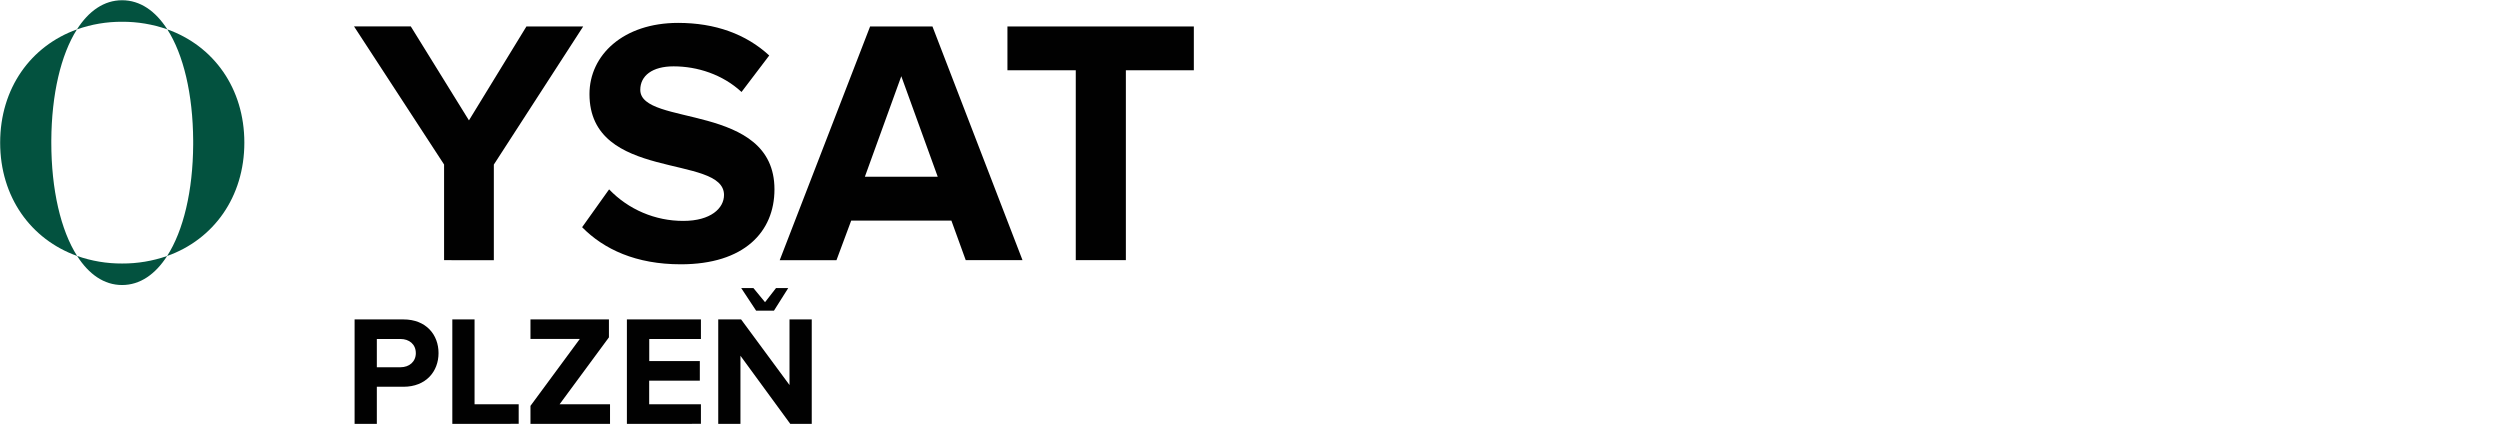
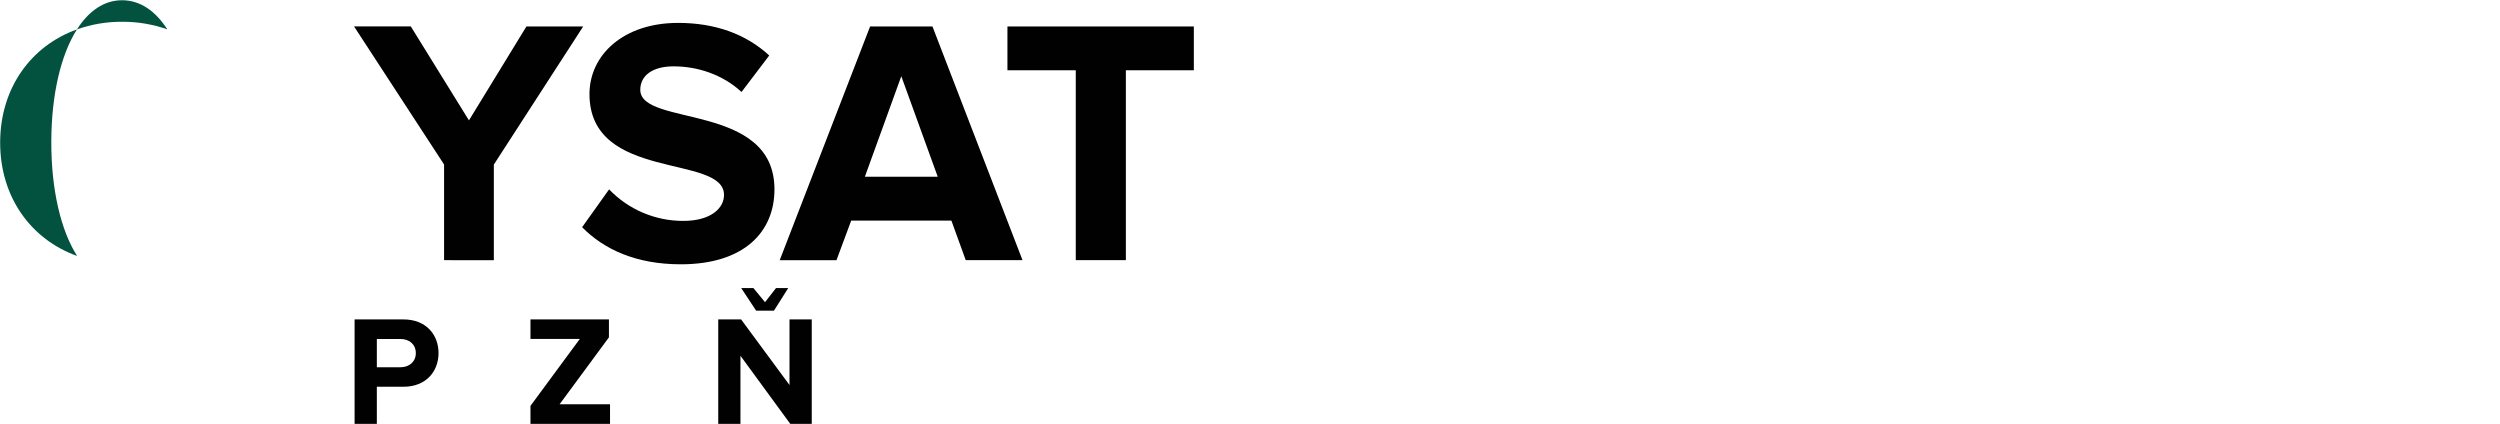
<svg xmlns="http://www.w3.org/2000/svg" id="Layer_1" viewBox="0 0 1756 297.56">
  <defs>
    <style>.cls-1{fill:#03523f;}.cls-1,.cls-2{stroke-width:0px;}.cls-2{fill:#010101;}</style>
  </defs>
  <path class="cls-2" d="m311.92,182.73v-67.18l-63.25-97h39.87l40.85,66,40.36-65.95h39.87l-62.75,97v67.18l-34.95-.05Z" />
  <path class="cls-2" d="m408.88,159.59l18.95-26.58c13.63,14.21,32.48,22.21,52.17,22.15,19.2,0,28.55-8.86,28.55-18.21,0-29-94.5-9.11-94.5-70.87,0-27.32,23.63-50,62.26-50,26.09,0,47.74,7.88,64,22.89l-19.46,25.63c-13.29-12.3-31-18-47.74-18-15,0-23.38,6.64-23.38,16.49,0,26.09,94.25,8.61,94.25,69.89,0,30-21.41,52.66-65.71,52.66-31.5.04-54.14-10.54-69.39-26.05Z" />
  <path class="cls-2" d="m678.33,182.73l-10.07-27.78h-70.38l-10.34,27.81h-39.87l63.49-164.17h43.8l63.25,164.14h-39.88Zm-45.26-129.2l-25.59,70.63h51.19l-25.6-70.63Z" />
  <path class="cls-2" d="m755.62,182.73V49.34h-48v-30.76h130.93v30.76h-47.74v133.38h-35.19Z" />
  <path class="cls-2" d="m249.07,297.73v-73.37h34.32c15.95,0,24.64,10.78,24.64,23.65s-8.8,23.65-24.64,23.65h-18.7v26.07h-15.62Zm43-49.73c0-6.16-4.62-9.9-10.78-9.9h-16.6v19.85h16.64c6.13,0,10.75-3.89,10.75-9.95h-.01Z" />
-   <path class="cls-2" d="m317.71,297.73v-73.37h15.62v59.59h31v13.75l-46.62.03Z" />
  <path class="cls-2" d="m372.6,297.73v-12.65l34.65-47h-34.65v-13.72h55.11v12.59l-34.65,47h35.42v13.75l-55.88.03Z" />
-   <path class="cls-2" d="m440.33,297.73v-73.37h52v13.75h-36.3v15.51h35.53v13.75h-35.58v16.58h36.35v13.75l-52,.03Z" />
  <path class="cls-2" d="m555.09,297.73l-35-47.85v47.85h-15.6v-73.37h16.06l34,46.09v-46.09h15.62v73.37h-15.08Zm-24-79.53l-10.45-15.84h8.58l8.14,9.9,7.7-9.9h8.58l-10,15.84h-12.55Z" />
-   <path class="cls-1" d="m117.51,20.61c32.63,11.65,54.12,41.44,54.12,79.58s-21.55,68-54.24,79.62c11.44-17.77,18.12-45.75,18.3-78.2v-2.86c-.18-32.58-6.81-60.44-18.18-78.14Z" />
  <path class="cls-1" d="m117.51,20.61c-10.2-3.58-20.95-5.38-31.76-5.32-10.79-.06-21.51,1.75-31.69,5.35C62.33,7.69,73.08.17,85.75.17s23.47,7.51,31.76,20.44Z" />
-   <path class="cls-1" d="m85.75,185.09c10.77.06,21.47-1.73,31.64-5.28-8.27,12.87-19,20.39-31.64,20.39s-23.34-7.53-31.58-20.41c10.14,3.57,20.83,5.36,31.58,5.3Z" />
  <path class="cls-1" d="m54.06,20.64c-11.29,17.71-17.84,45.55-18.02,78.11v1.44c0,33,6.62,61.57,18.14,79.6C21.63,168.15.11,138.34.11,100.19S21.58,32.3,54.06,20.64Z" />
</svg>